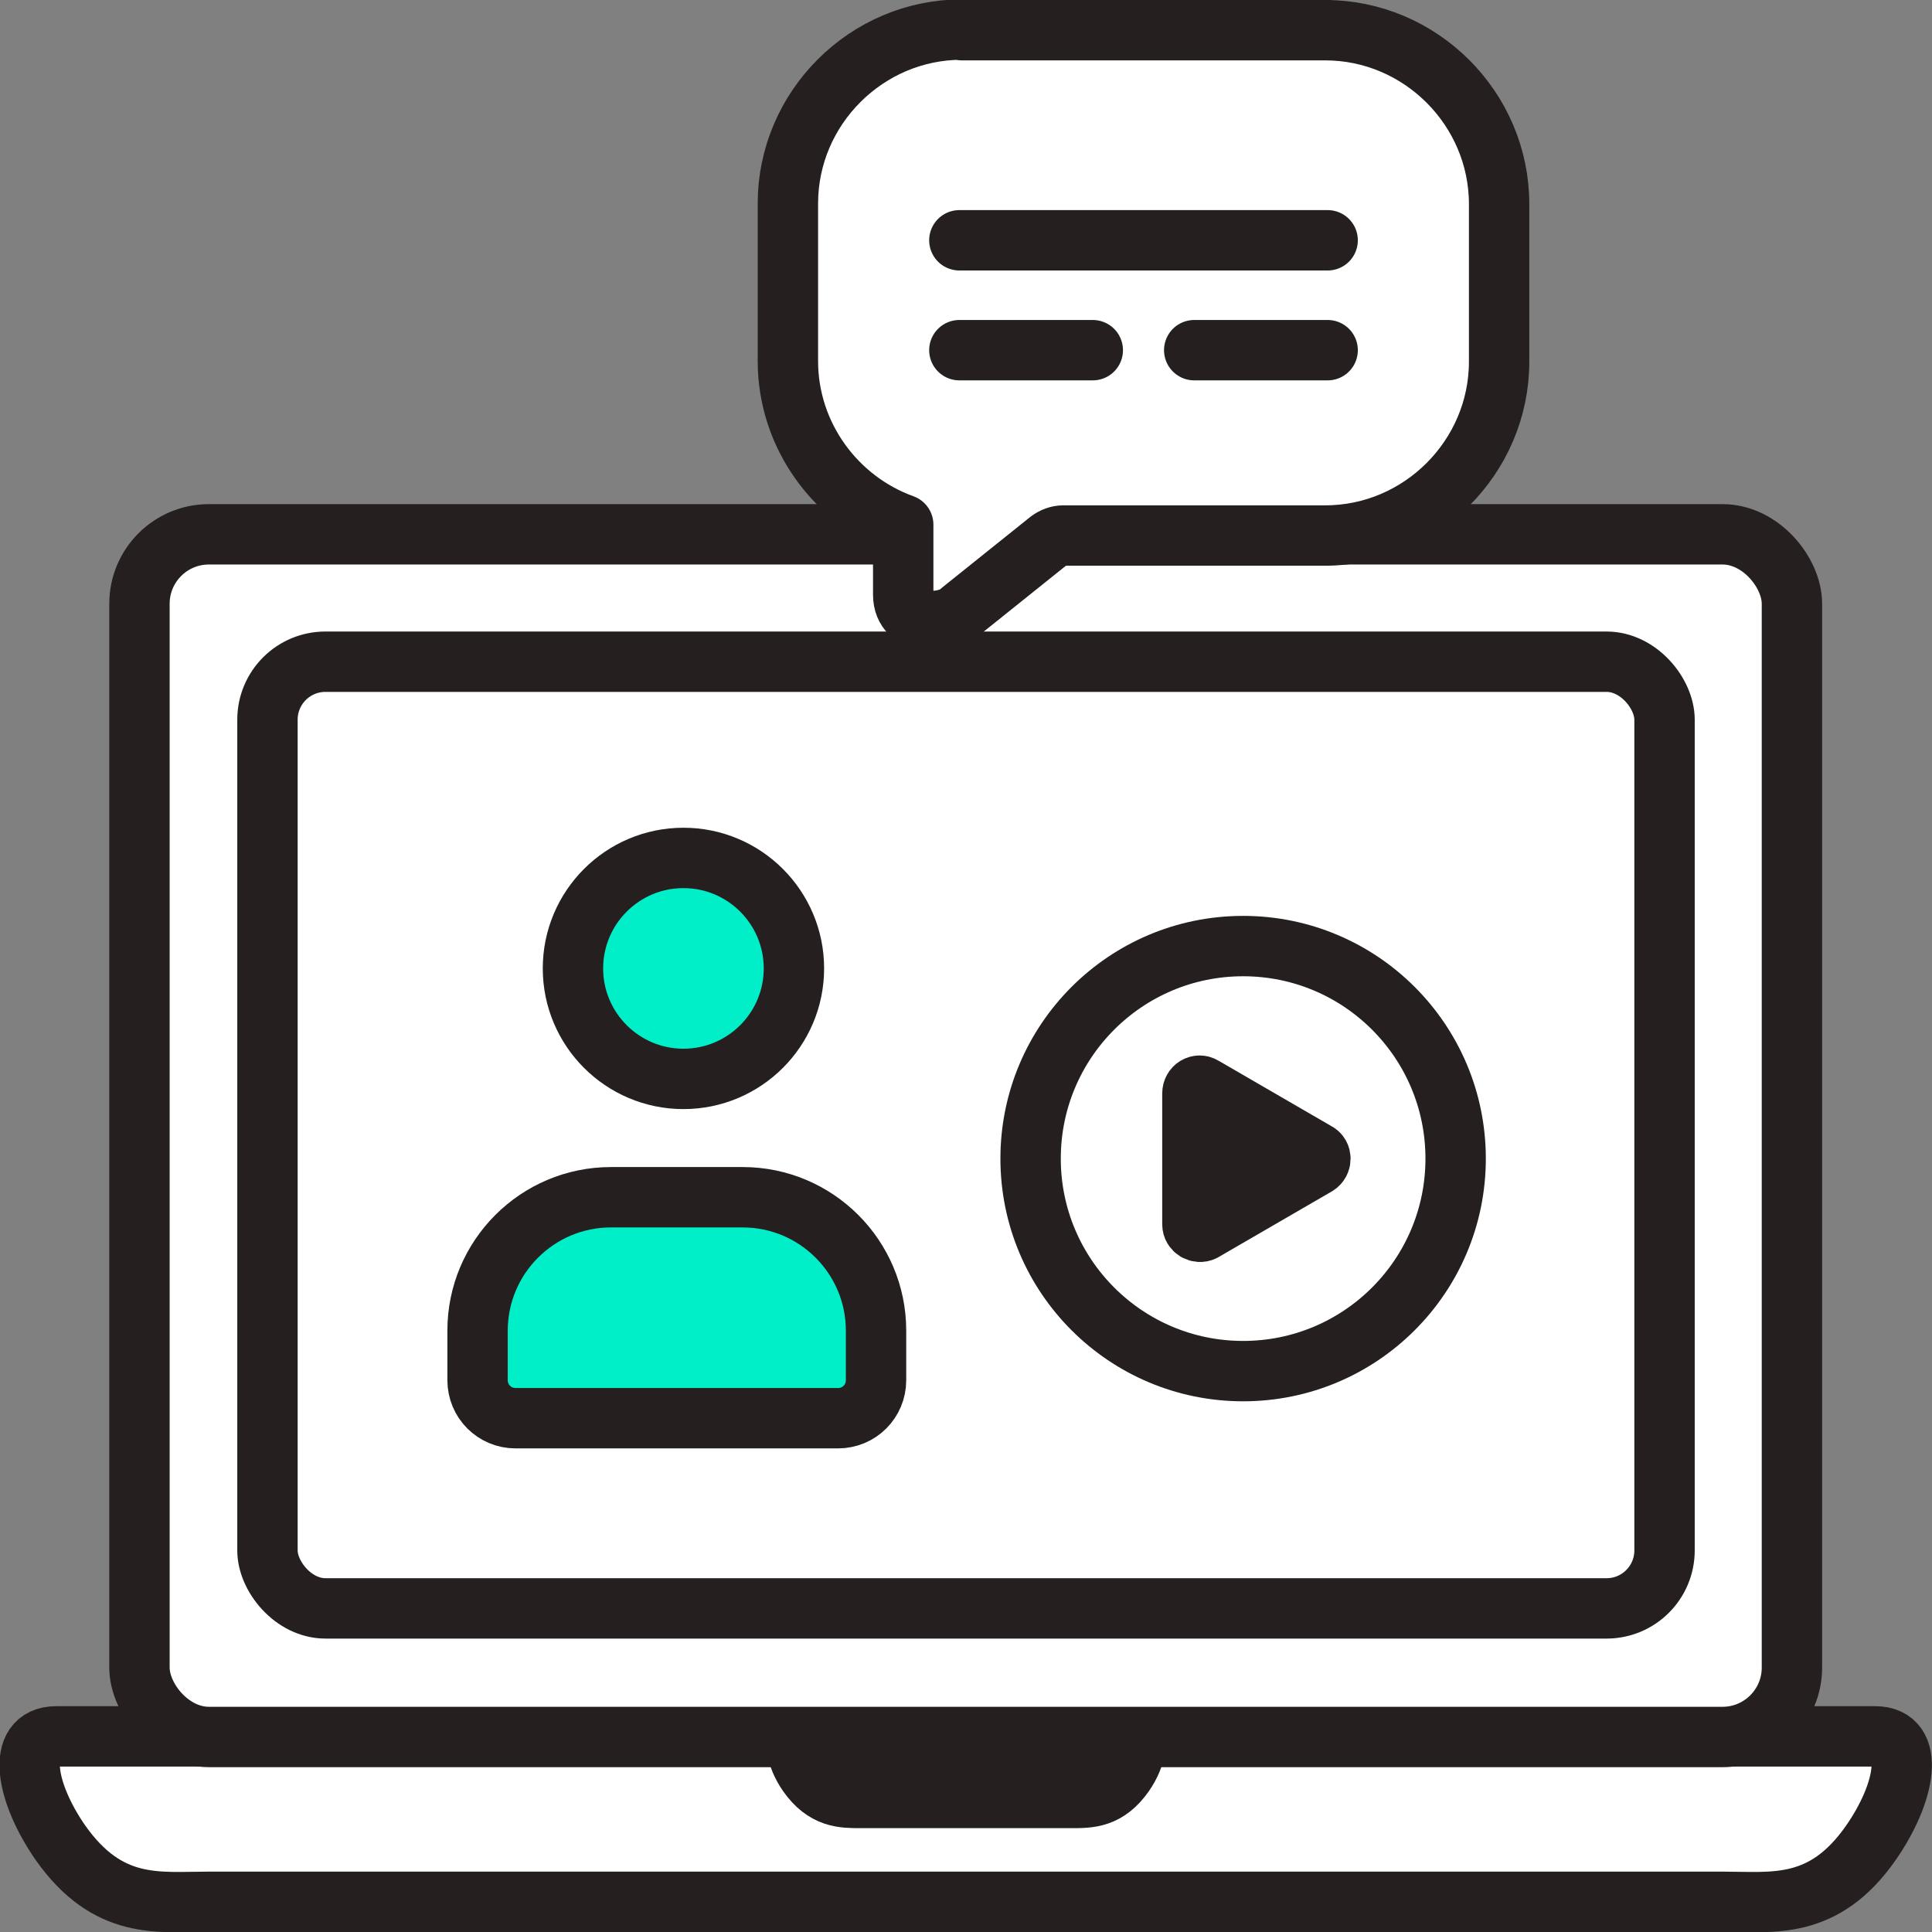
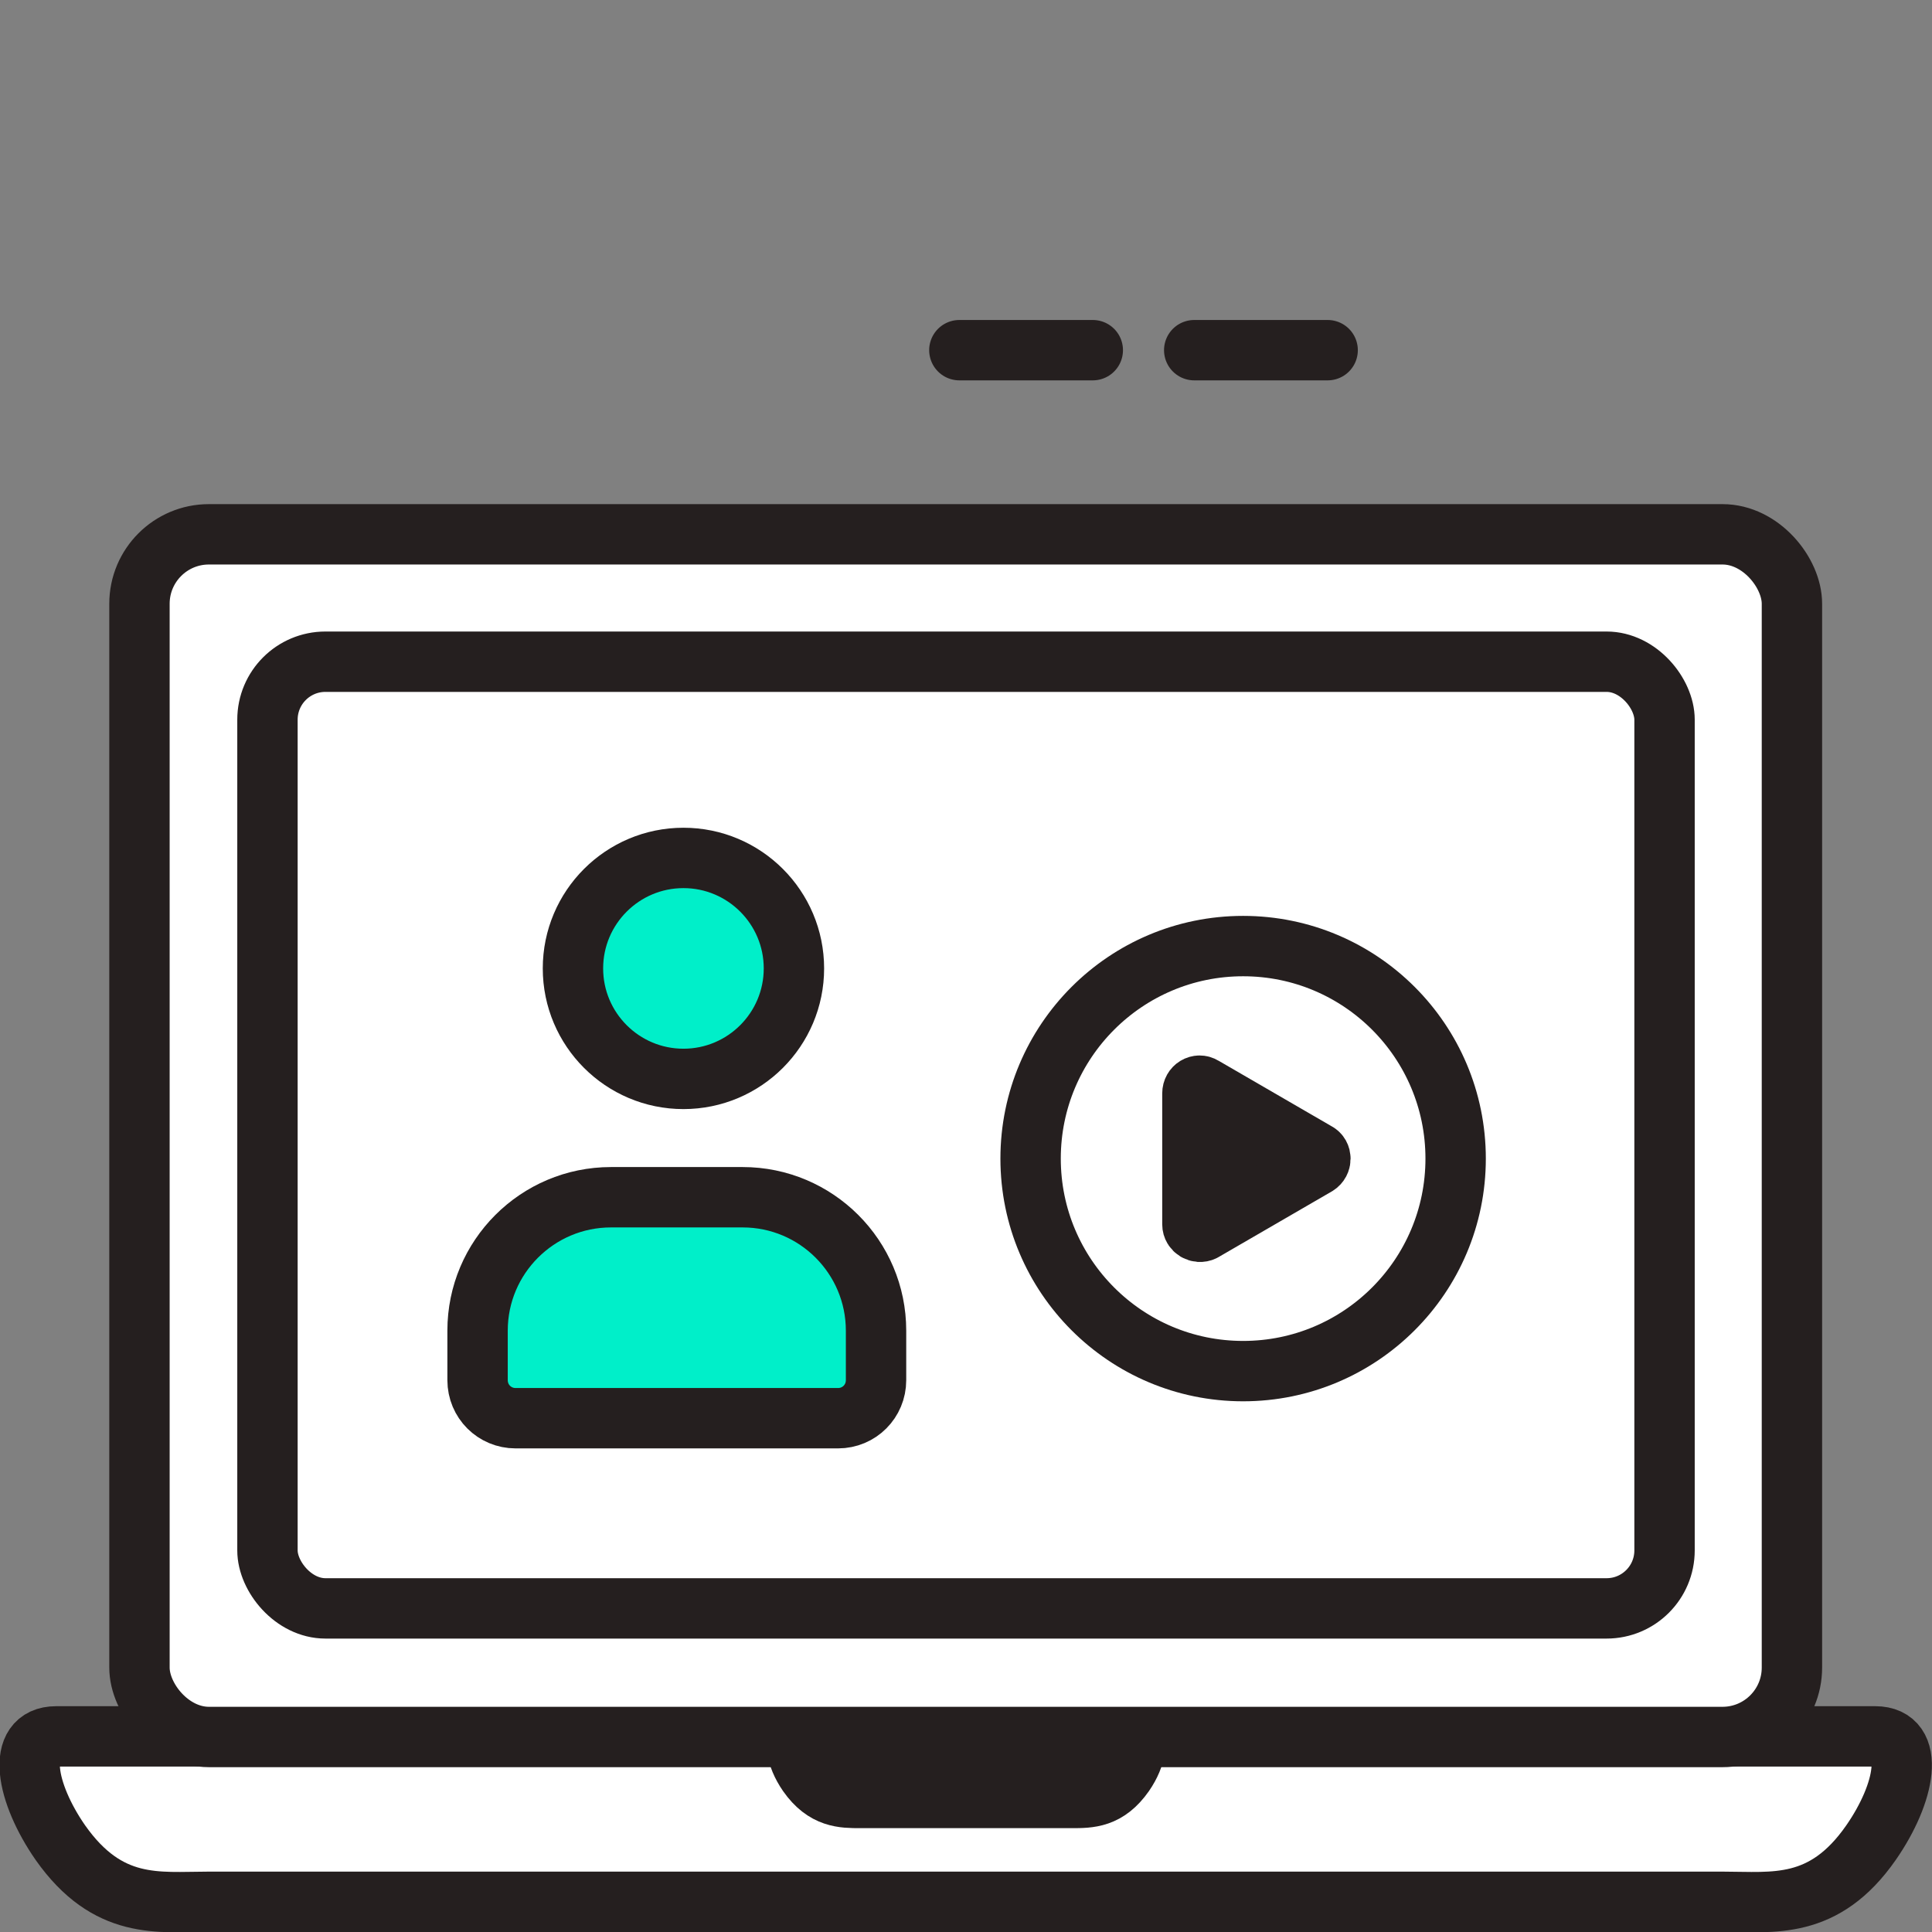
<svg xmlns="http://www.w3.org/2000/svg" id="Stroke_Raw_" data-name="Stroke (Raw)" viewBox="0 0 32 32">
  <rect x="0" y="0" width="32" height="32" fill="#808080" stroke="none" />
  <defs>
    <style>
      .cls-1, .cls-2 {
        fill: #fff;
      }

      .cls-1, .cls-2, .cls-3, .cls-4, .cls-5, .cls-6 {
        stroke: #251f1f;
        stroke-linecap: round;
      }

      .cls-1, .cls-4 {
        stroke-linejoin: round;
      }

      .cls-2, .cls-3, .cls-5, .cls-6 {
        stroke-miterlimit: 10;
      }

      .cls-3 {
        fill: #00efc9;
      }

      .cls-4, .cls-5 {
        fill: #251f1f;
      }

      .cls-6 {
        fill: none;
      }
    </style>
  </defs>
  <g id="Masterclass">
    <path class="cls-2" d="M13.28,31.5H3.45c-.83,0-1.66.14-2.45-.98-.57-.82-.75-1.76-.07-1.76h30.13c.68,0,.5.94-.07,1.76-.78,1.12-1.62.98-2.45.98h-15.27Z" />
    <path class="cls-5" d="M14.25,29.78c-.29,0-.59,0-.87-.4-.2-.29-.26-.62-.02-.62h5.28c.24,0,.18.33-.02.62-.28.4-.57.4-.87.4h-3.5Z" />
    <rect class="cls-2" x="2.31" y="8.85" width="27.37" height="19.92" rx="1.15" ry="1.15" />
    <rect class="cls-2" x="4.43" y="10.96" width="23.14" height="15.68" rx=".96" ry=".96" />
    <g>
      <path class="cls-3" d="M13.15,16.04c0-1.01-.82-1.83-1.83-1.83s-1.83.82-1.83,1.83.82,1.83,1.83,1.83,1.83-.82,1.83-1.83Z" />
      <path class="cls-3" d="M12.29,19.83h-2.17c-1.22,0-2.21.99-2.21,2.21v.82c0,.35.28.63.63.63h5.34c.35,0,.63-.28.63-.63v-.82c0-1.22-.99-2.21-2.21-2.21Z" />
    </g>
    <g>
      <circle class="cls-6" cx="20.59" cy="19.19" r="3.52" />
      <path class="cls-4" d="M21.81,19.09l-1.88-1.09c-.08-.05-.18.01-.18.11v2.17c0,.09.1.15.18.11l1.88-1.09c.08-.05.08-.17,0-.21Z" />
    </g>
    <g>
-       <path class="cls-1" d="M21.95.49h-6.02c-1.58,0-2.88,1.3-2.88,2.88v2.61c0,1.24.8,2.31,1.91,2.71h0s0,.17,0,.17v.99c0,.54.72.51.96.27l1.46-1.17c.07-.05.15-.08.23-.08h4.34c1.58,0,2.88-1.3,2.88-2.88v-2.61c0-1.58-1.3-2.88-2.88-2.88h-6.02" />
      <g>
-         <line class="cls-2" x1="15.89" y1="3.98" x2="21.99" y2="3.98" />
        <path class="cls-2" d="M15.89,5.8h2.21M19.78,5.8h2.21" />
      </g>
    </g>
  </g>
</svg>